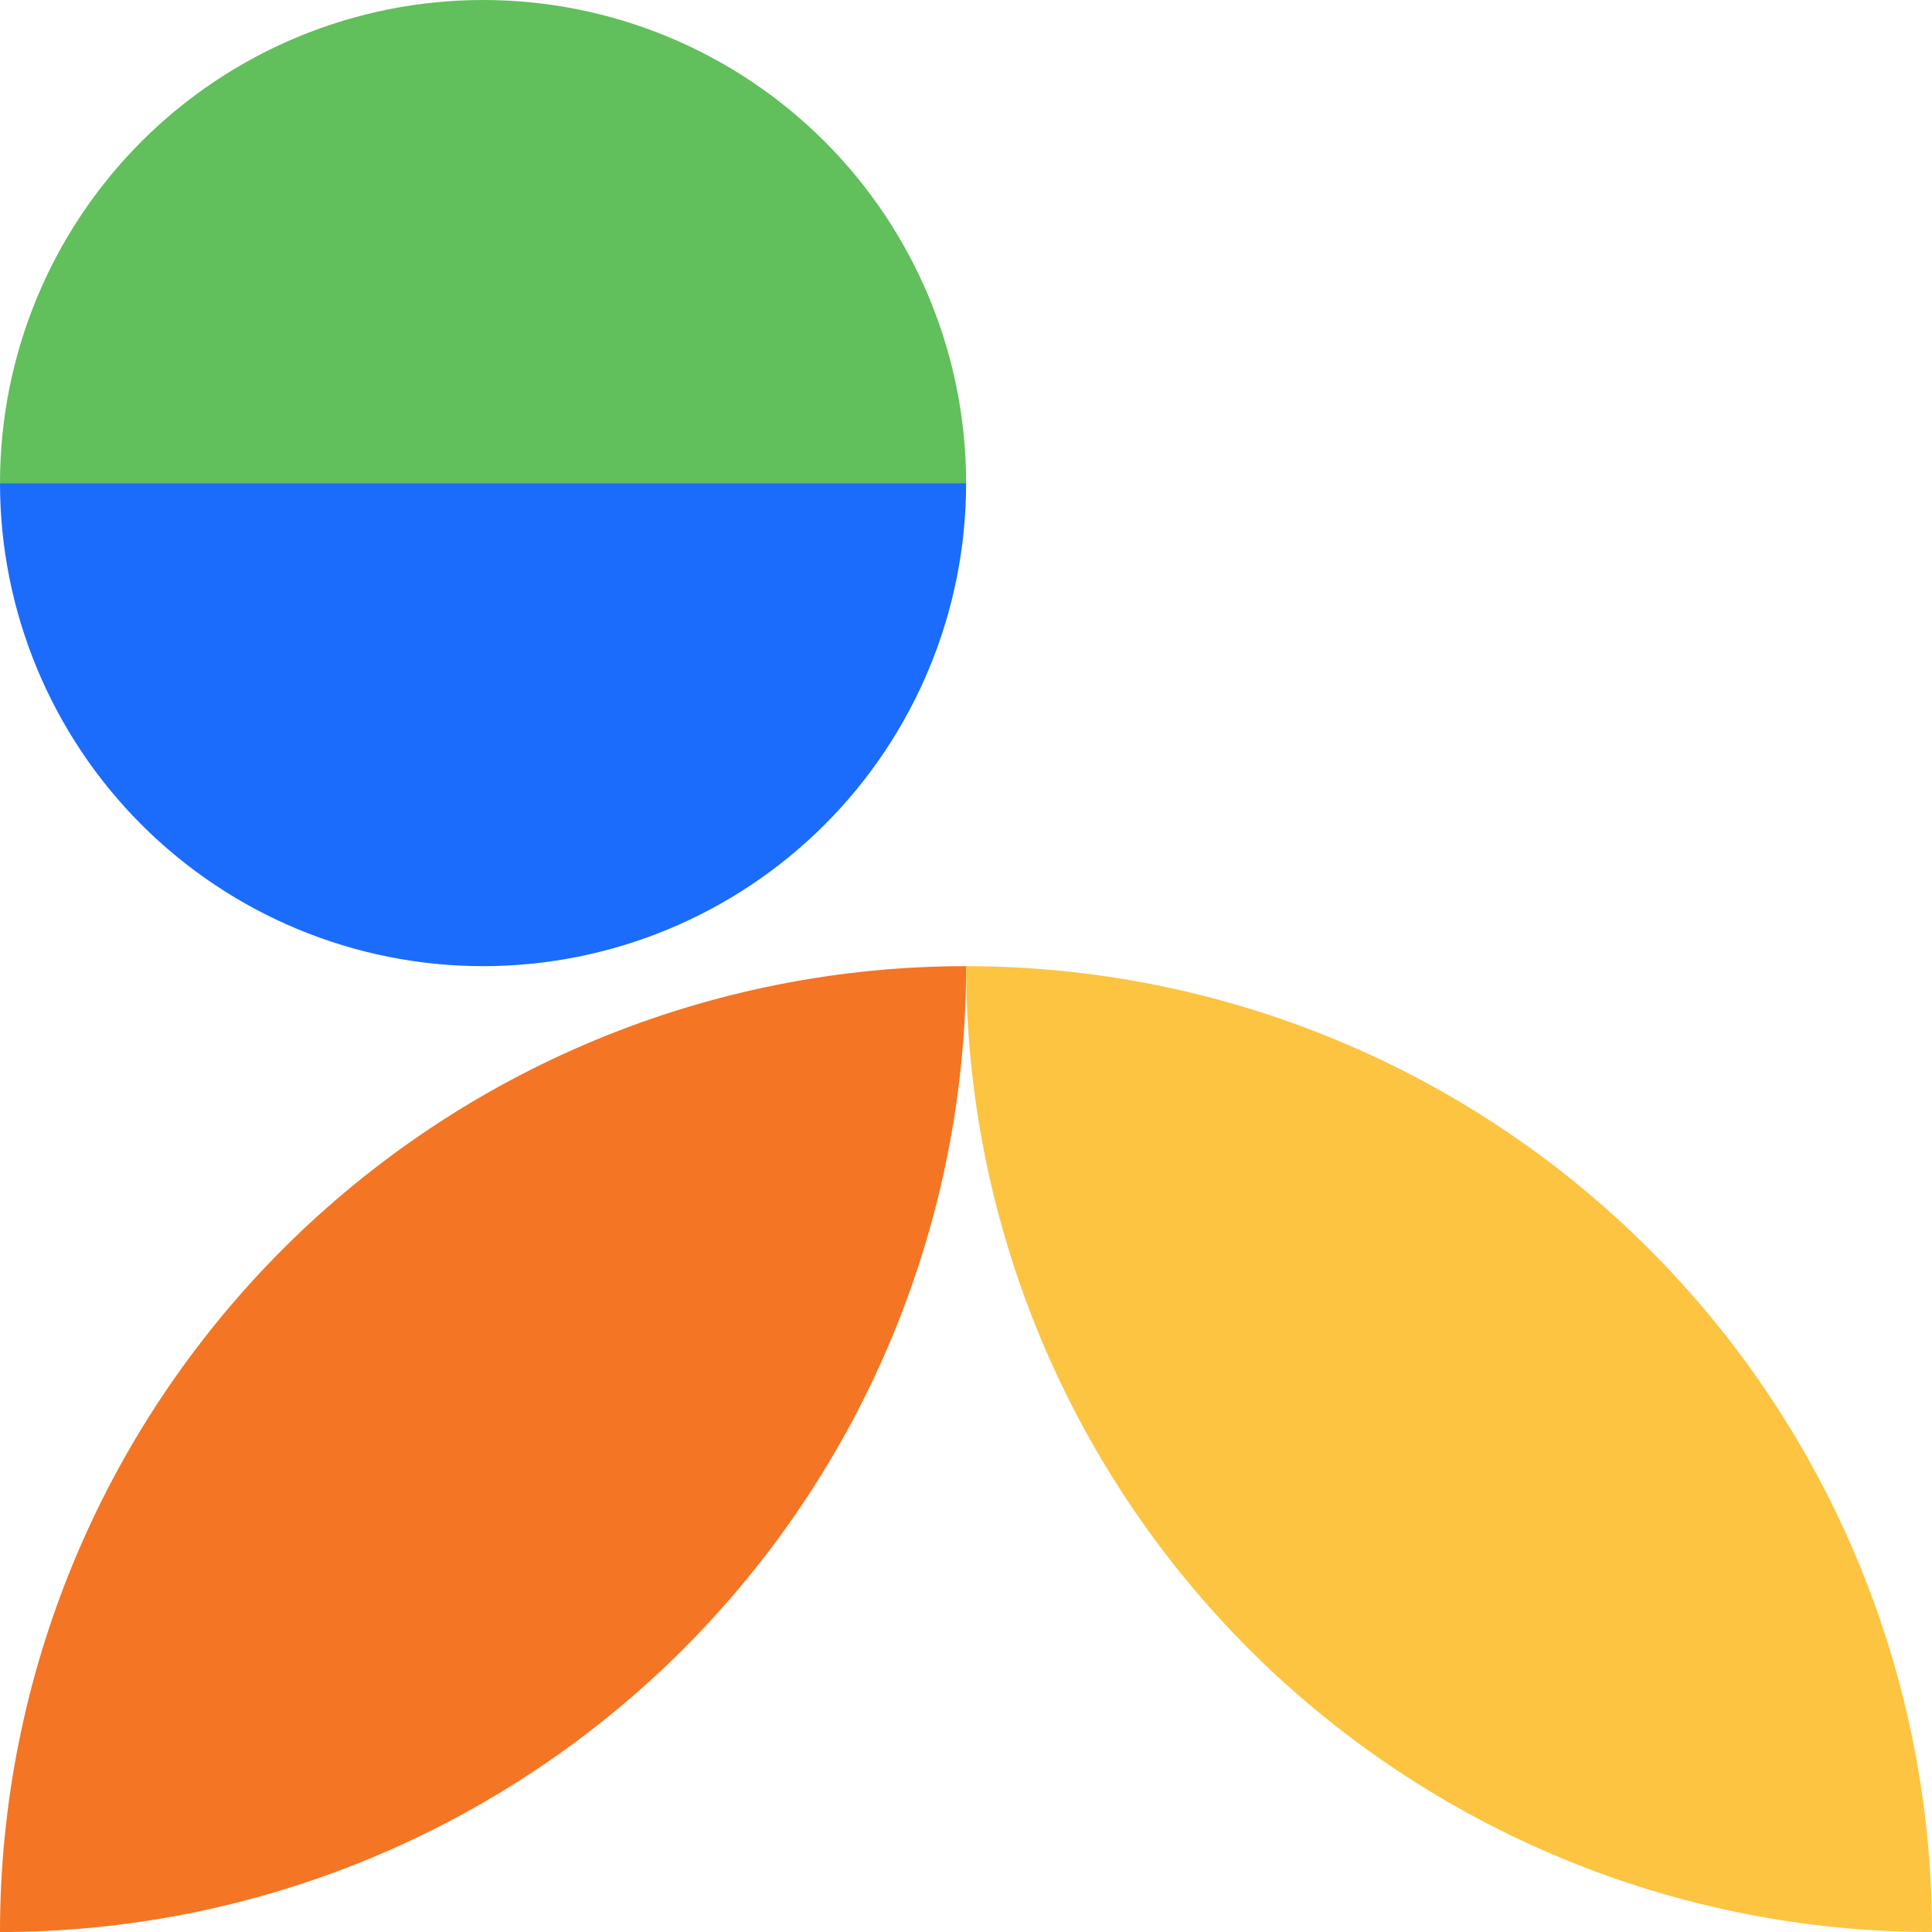
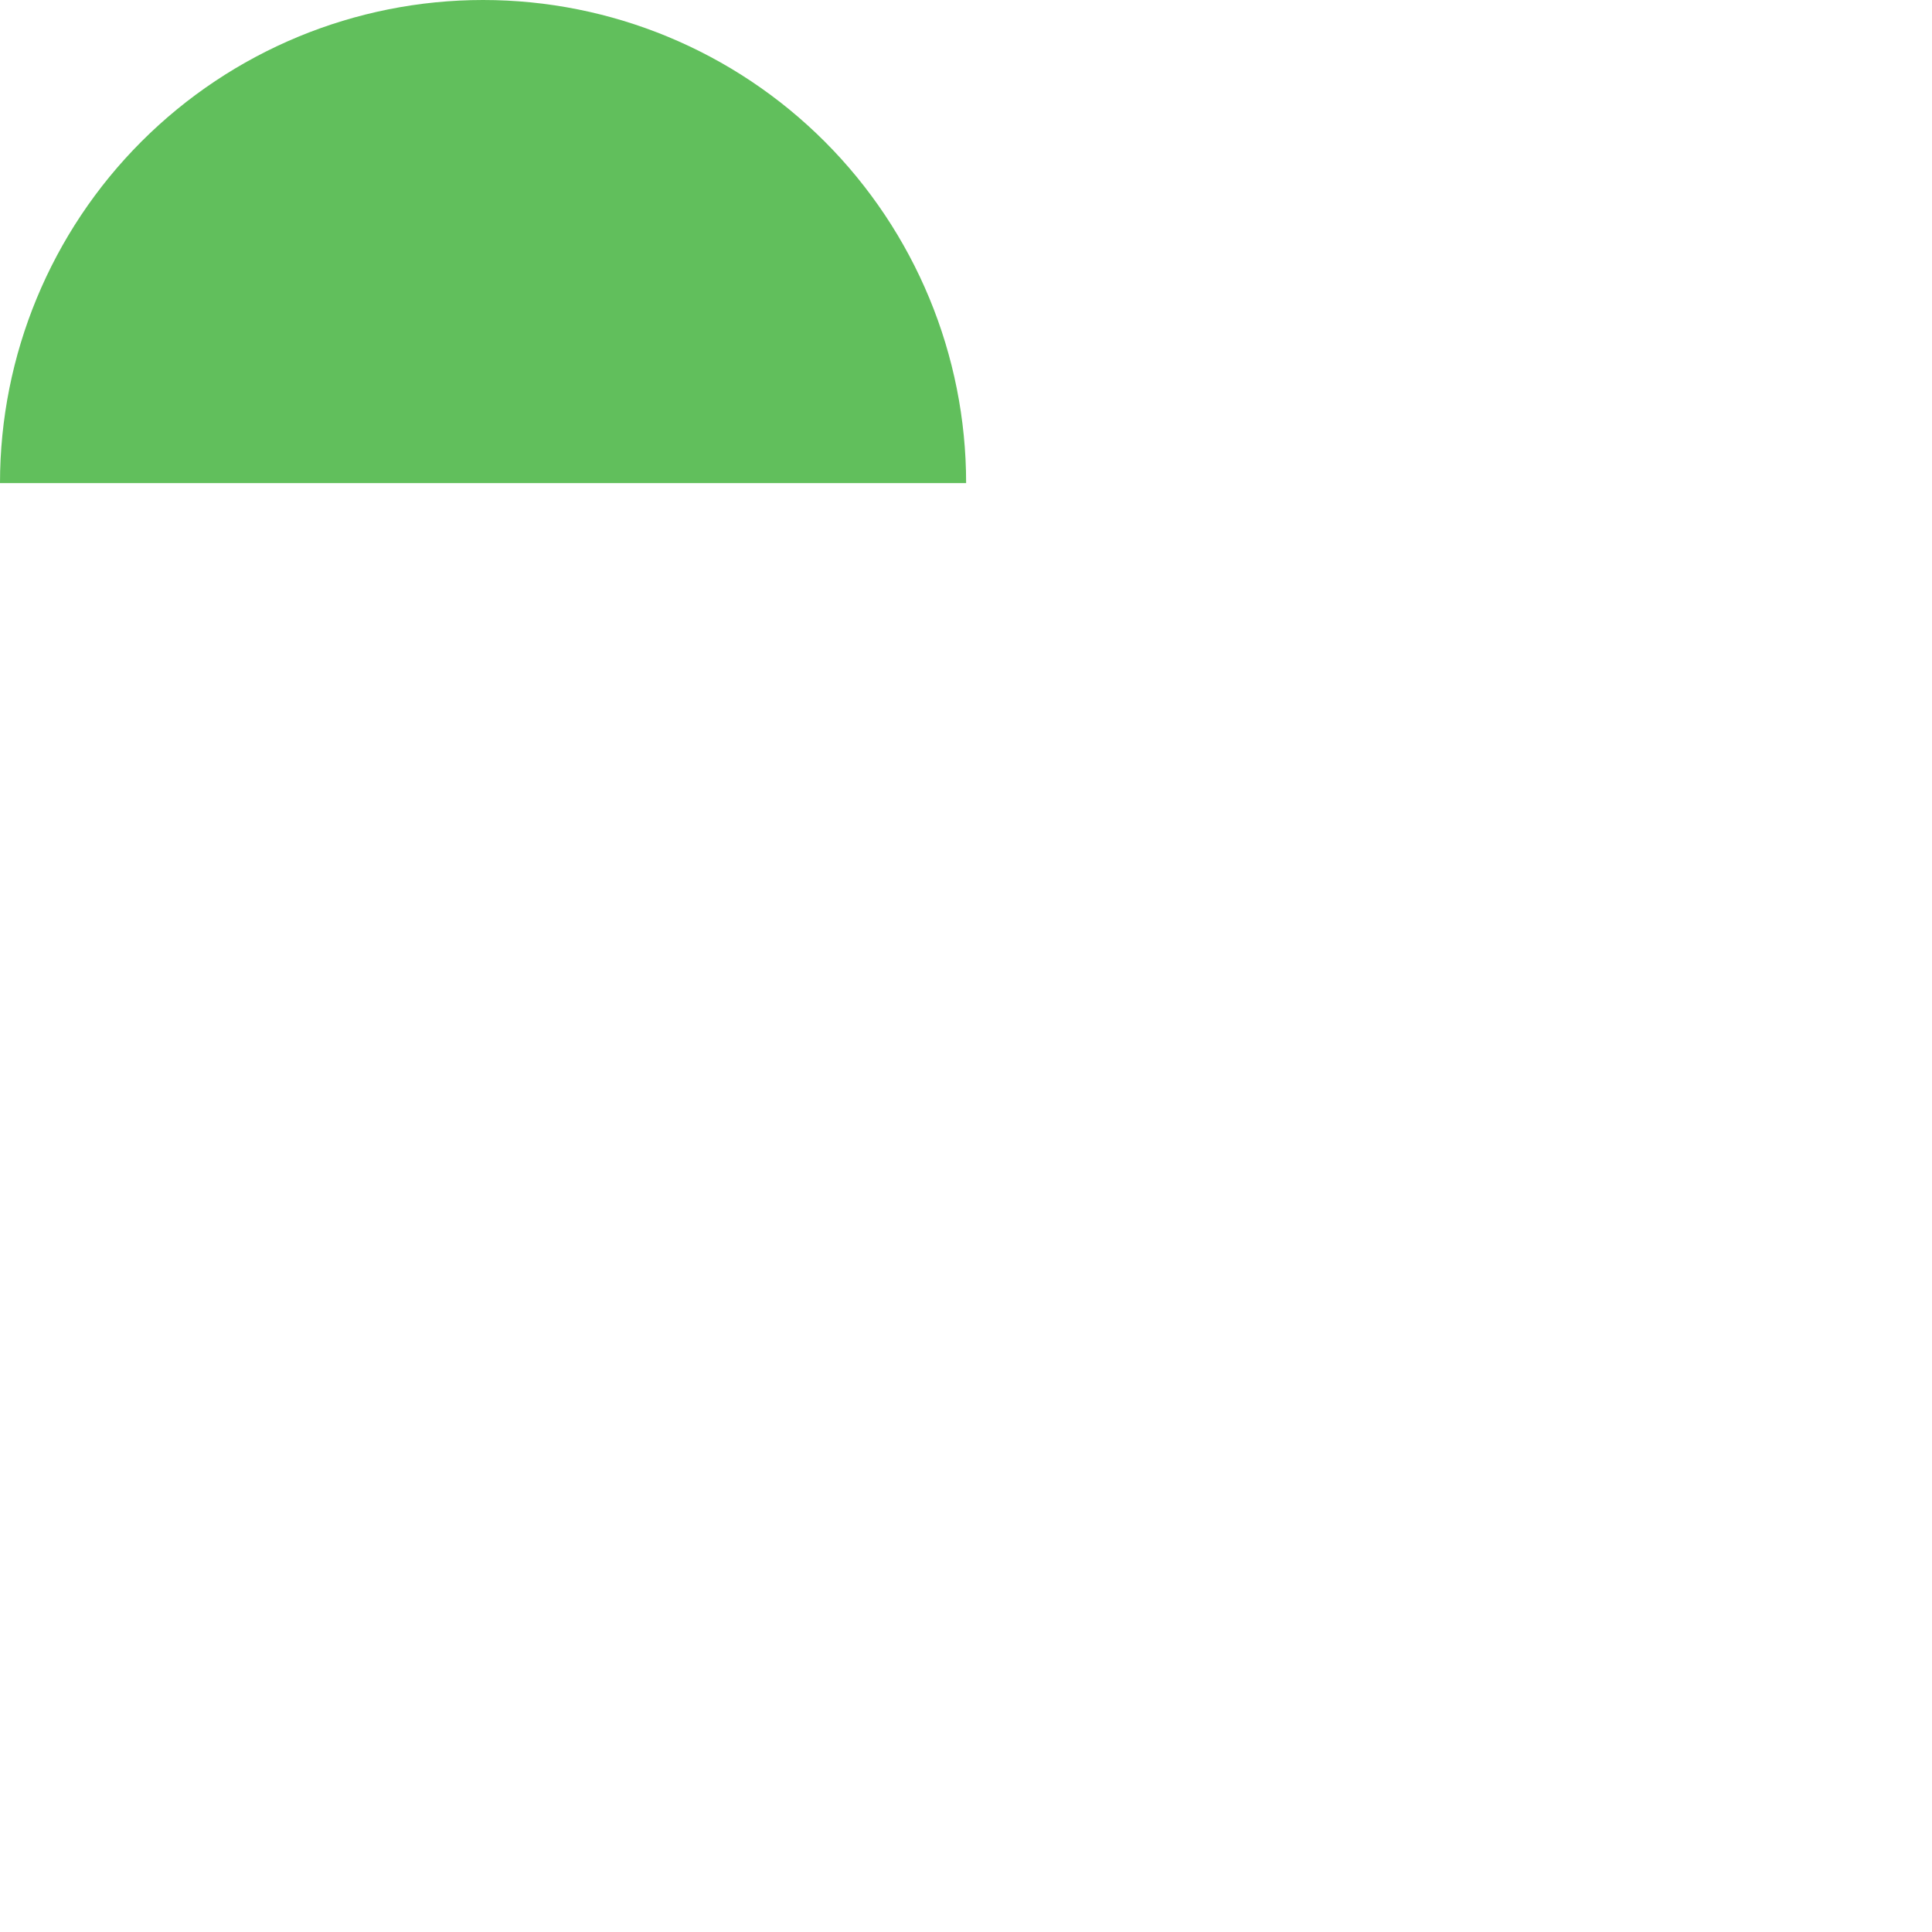
<svg xmlns="http://www.w3.org/2000/svg" width="47" height="47" viewBox="0 0 47 47" fill="none">
  <g clip-path="url(#clip0_3186_273)">
-     <path d="M0 11.752C4.64427e-08 14.869 1.238 17.858 3.442 20.062C5.646 22.265 8.635 23.504 11.752 23.504C14.868 23.504 17.857 22.265 20.061 20.062C22.265 17.858 23.503 14.869 23.503 11.752H0Z" fill="#1C6CFB" />
    <path d="M23.503 11.752C23.503 8.635 22.265 5.646 20.061 3.442C17.857 1.238 14.868 0 11.752 0C8.635 0 5.646 1.238 3.442 3.442C1.238 5.646 4.64427e-08 8.635 0 11.752H23.503Z" fill="#61BF5C" />
-     <path d="M0 47.001C3.086 47.002 6.142 46.394 8.994 45.214C11.845 44.033 14.436 42.303 16.619 40.121C18.801 37.939 20.533 35.348 21.714 32.497C22.895 29.646 23.503 26.59 23.503 23.504V23.504C20.417 23.503 17.361 24.11 14.509 25.291C11.658 26.471 9.067 28.202 6.884 30.384C4.702 32.566 2.97 35.156 1.789 38.007C0.608 40.859 -1.14255e-07 43.914 0 47.001H0Z" fill="#F47523" />
-     <path d="M47 47.001C40.768 47.001 34.791 44.525 30.385 40.119C25.979 35.712 23.503 29.736 23.503 23.504V23.504C26.589 23.504 29.644 24.112 32.495 25.293C35.346 26.473 37.936 28.204 40.118 30.386C42.3 32.568 44.03 35.158 45.211 38.009C46.392 40.86 47 43.915 47 47.001V47.001Z" fill="#FCC441" />
  </g>
  <defs>
    <clipPath id="clip0_3186_273">
      <rect width="47" height="47" fill="white" />
    </clipPath>
  </defs>
</svg>